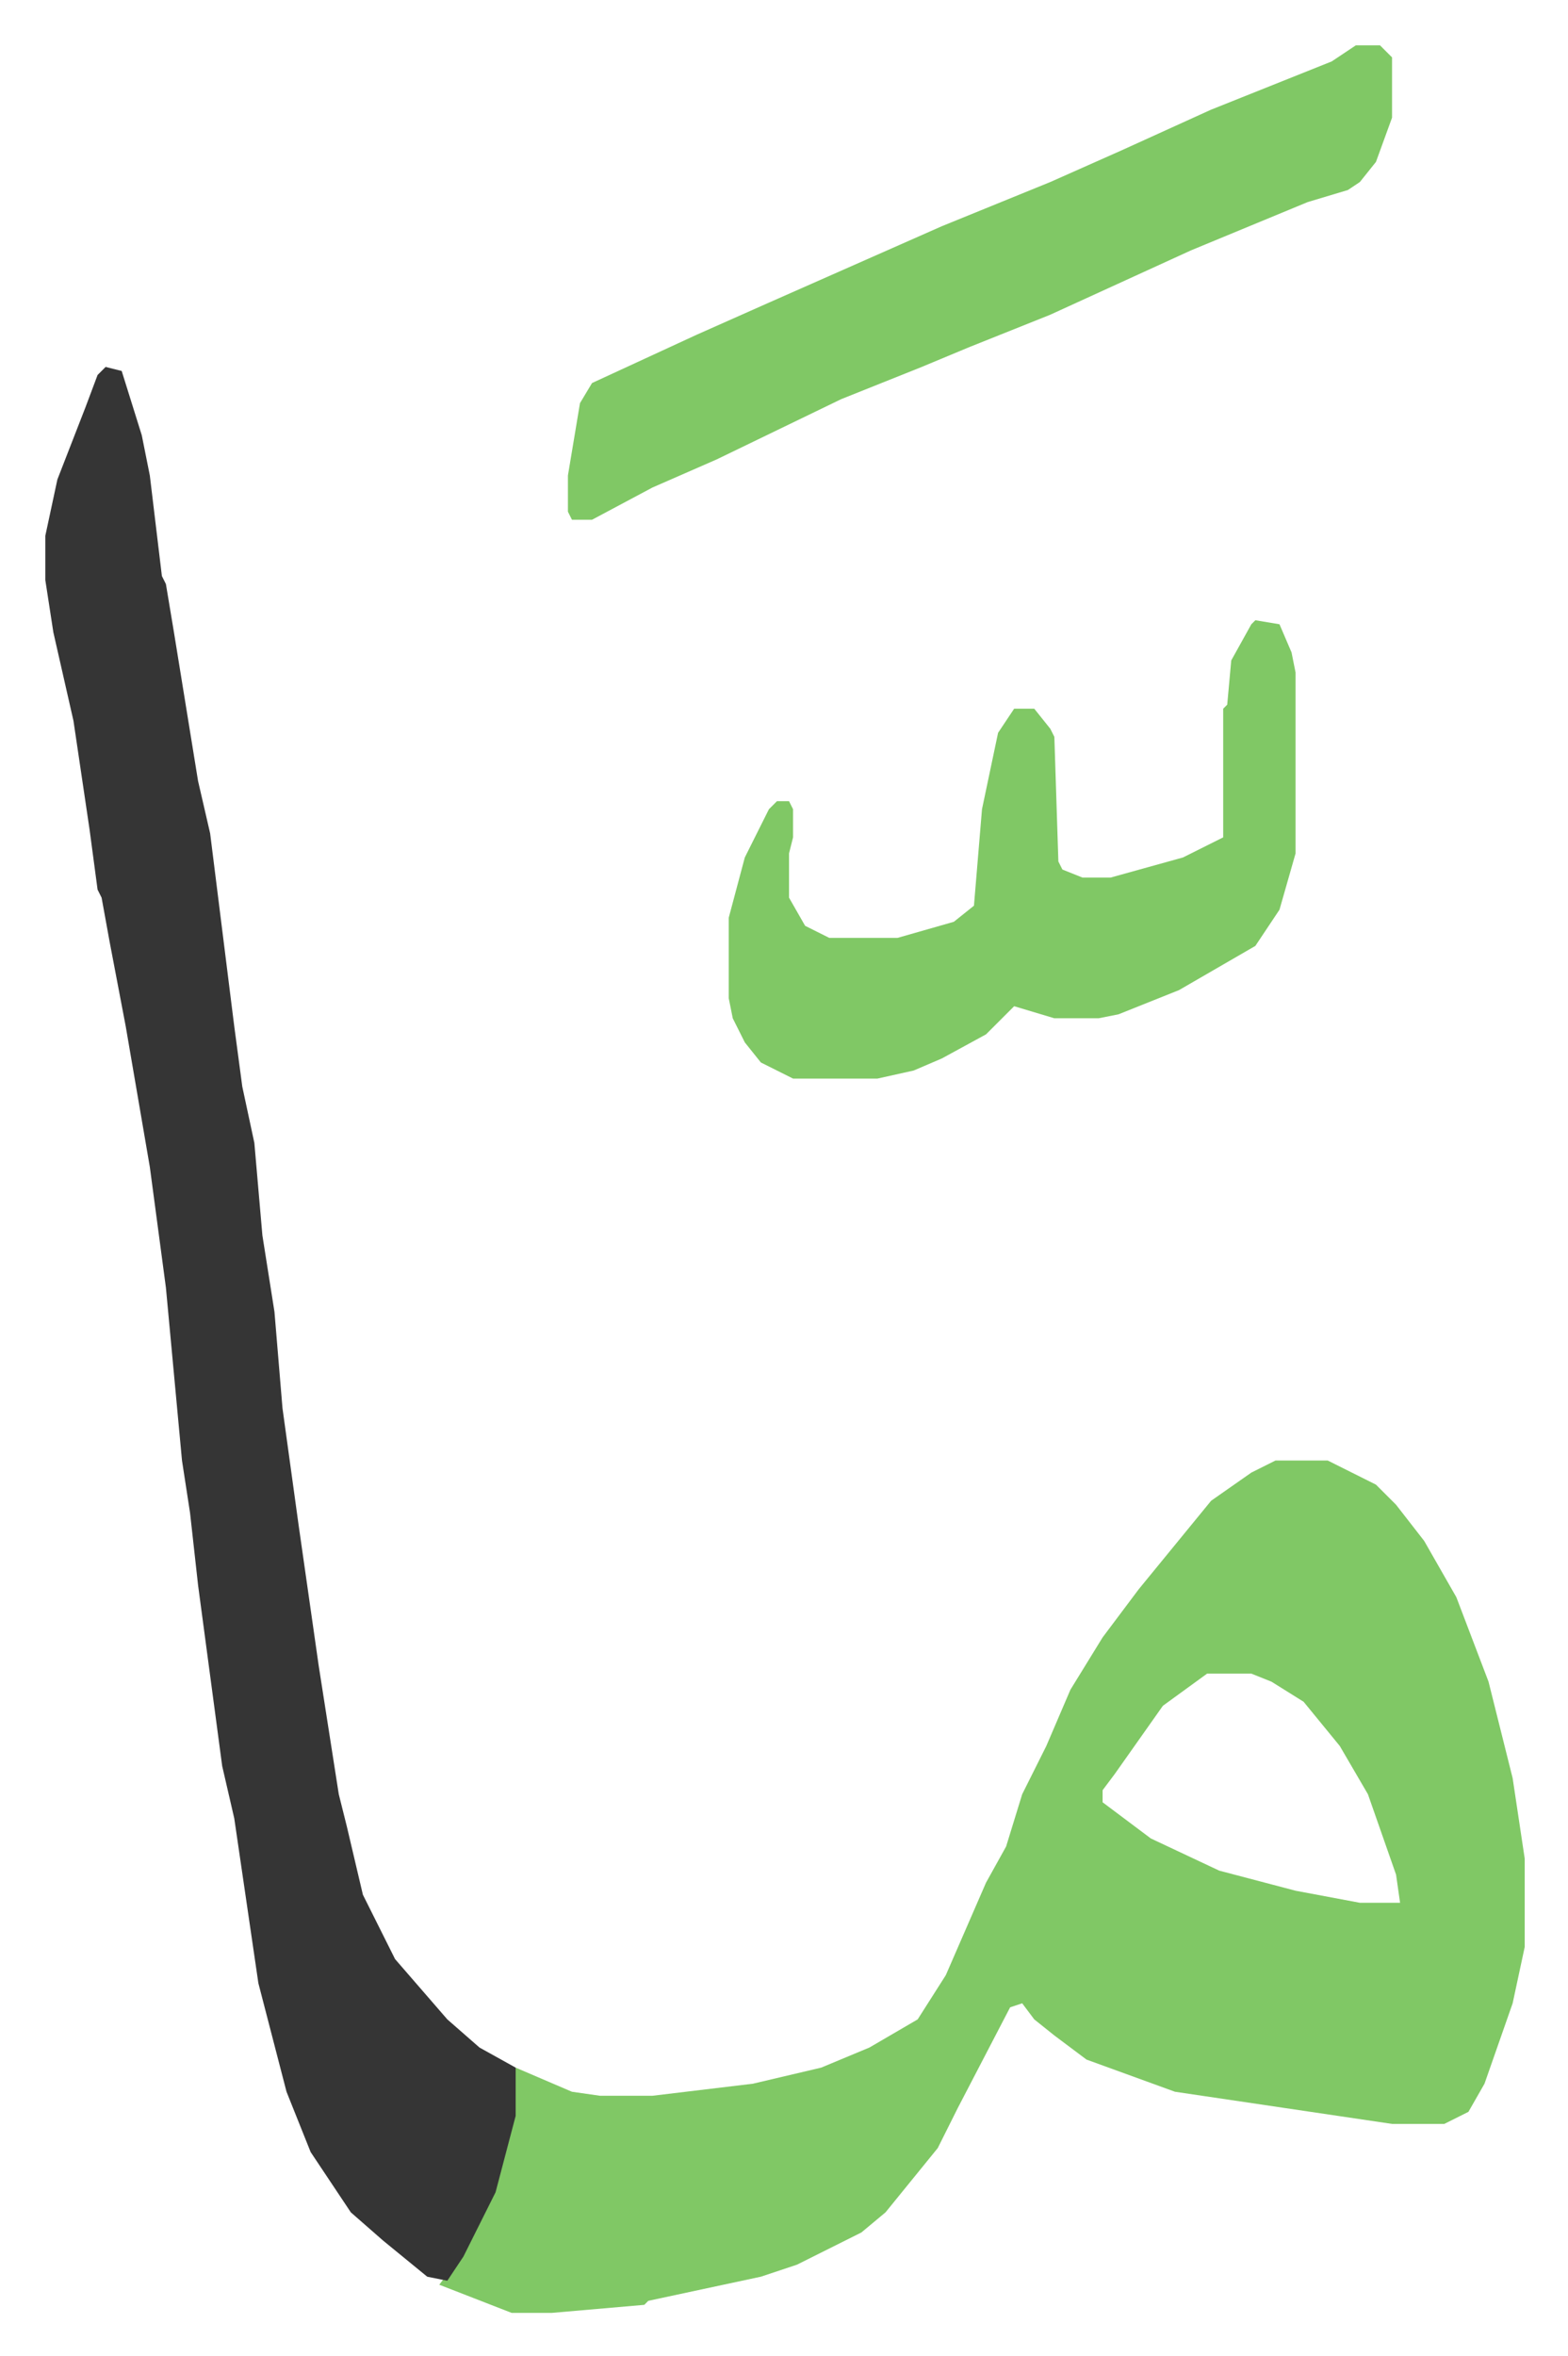
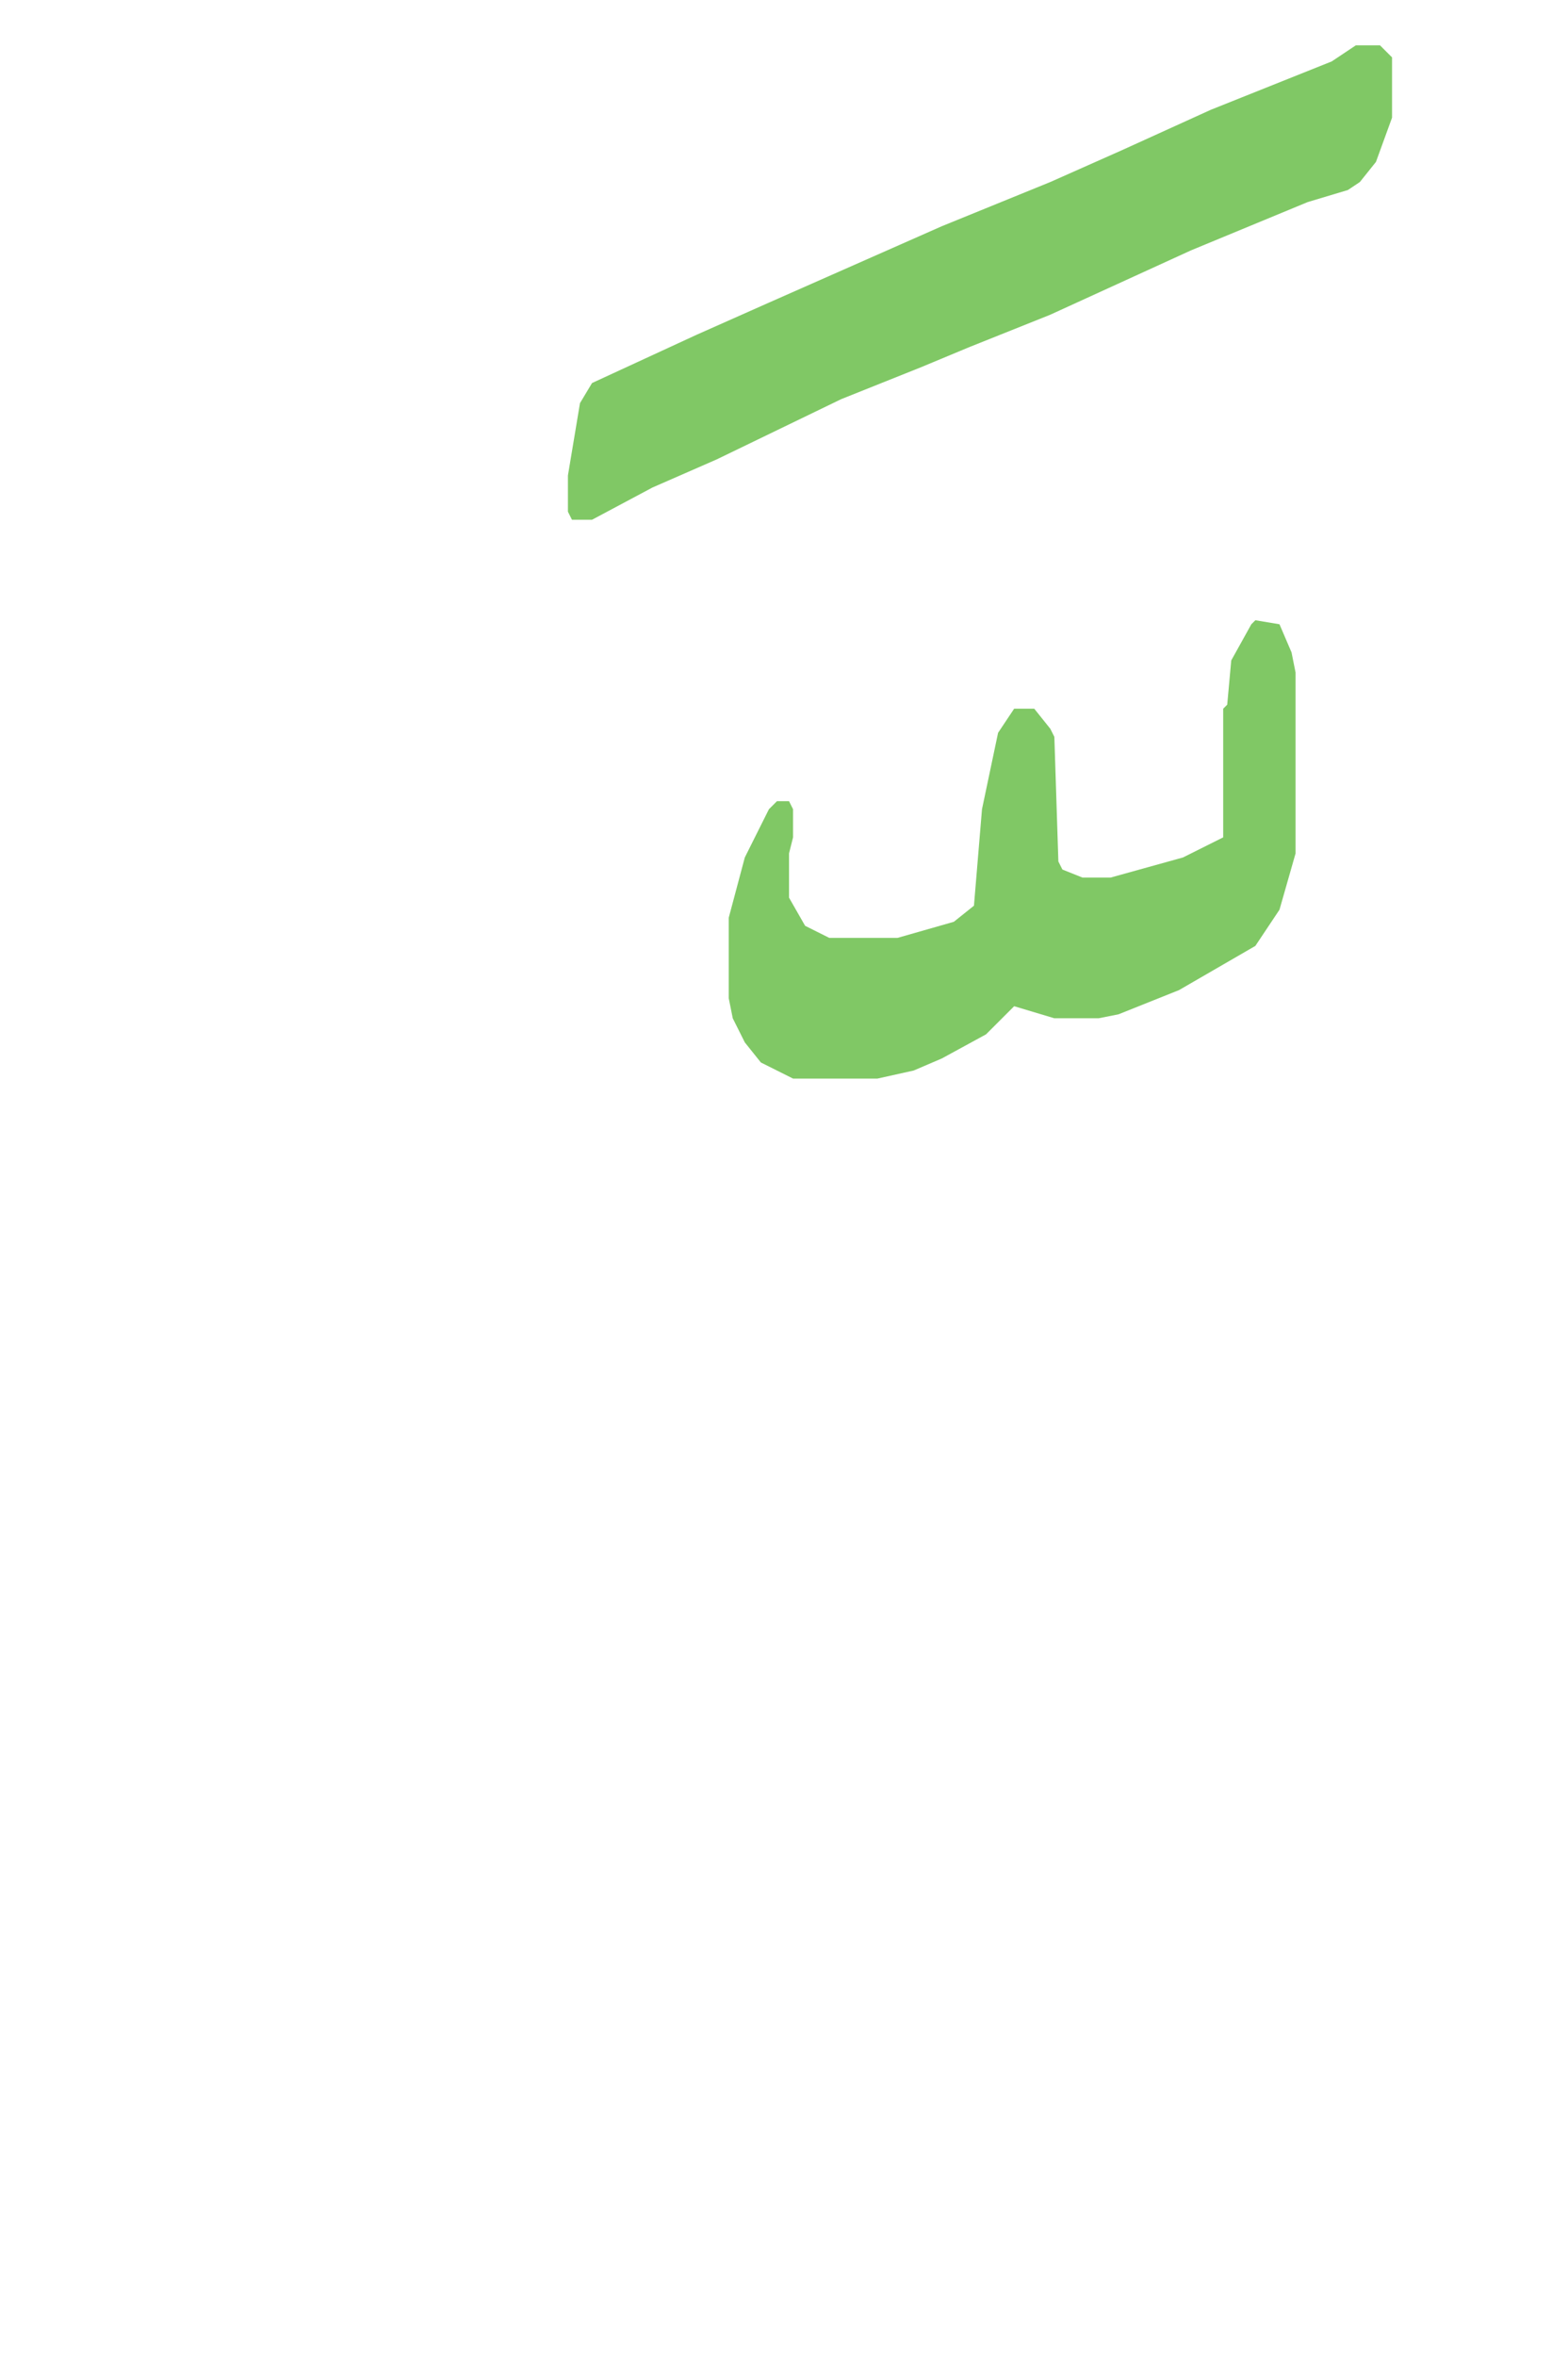
<svg xmlns="http://www.w3.org/2000/svg" role="img" viewBox="-11.27 399.73 390.04 586.04">
-   <path fill="#80c865" id="rule_idgham_shafawi_with_meem" d="M306 763h13l12 6 5 5 7 9 8 14 8 21 6 24 3 20v22l-3 14-7 20-4 7-6 3h-13l-54-8-22-8-8-6-5-4-3-4-3 1-13 25-5 10-13 16-6 5-16 8-9 3-28 6-1 1-23 2h-10l-18-7 6-8 7-15 5-19 1-12 14 6 7 1h13l25-3 17-4 12-5 12-7 7-11 10-23 5-9 4-13 6-12 6-14 8-13 9-12 9-11 9-11 10-7zm-17 53l-11 8-12 17-3 4v3l12 9 17 8 19 5 16 3h10l-1-7-7-20-7-12-9-11-8-5-5-2z" />
-   <path fill="#353535" id="rule_normal" d="M15 491l4 1 5 16 2 10 3 25 1 2 2 12 6 37 3 13 6 48 2 15 3 14 2 23 3 19 2 24 4 29 5 35 5 32 2 8 4 17 8 16 13 15 8 7 9 5v12l-5 19-8 16-4 6-5-1-11-9-8-7-10-15-6-15-7-27-6-41-3-13-6-45-2-18-2-13-4-43-4-30-6-35-4-21-2-11-1-2-2-15-4-27-5-22-2-13v-11l3-14 7-18 3-8z" />
  <path fill="#80c865" id="rule_idgham_shafawi_with_meem" d="M326 411h6l3 3v15l-4 11-4 5-3 2-10 3-29 12-35 16-20 8-12 5-20 8-31 15-16 7-15 8h-5l-1-2v-9l3-18 3-5 26-12 18-8 43-19 27-11 18-8 22-10 30-12zm-25 143l6 1 3 7 1 5v45l-4 14-6 9-19 11-15 6-5 1h-11l-10-3-7 7-11 6-7 3-9 2h-21l-8-4-4-5-3-6-1-5v-20l4-15 6-12 2-2h3l1 2v7l-1 4v11l4 7 6 3h17l14-4 5-4 2-24 4-19 4-6h5l4 5 1 2 1 31 1 2 5 2h7l18-5 10-5v-32l1-1 1-11 5-9z" />
</svg>